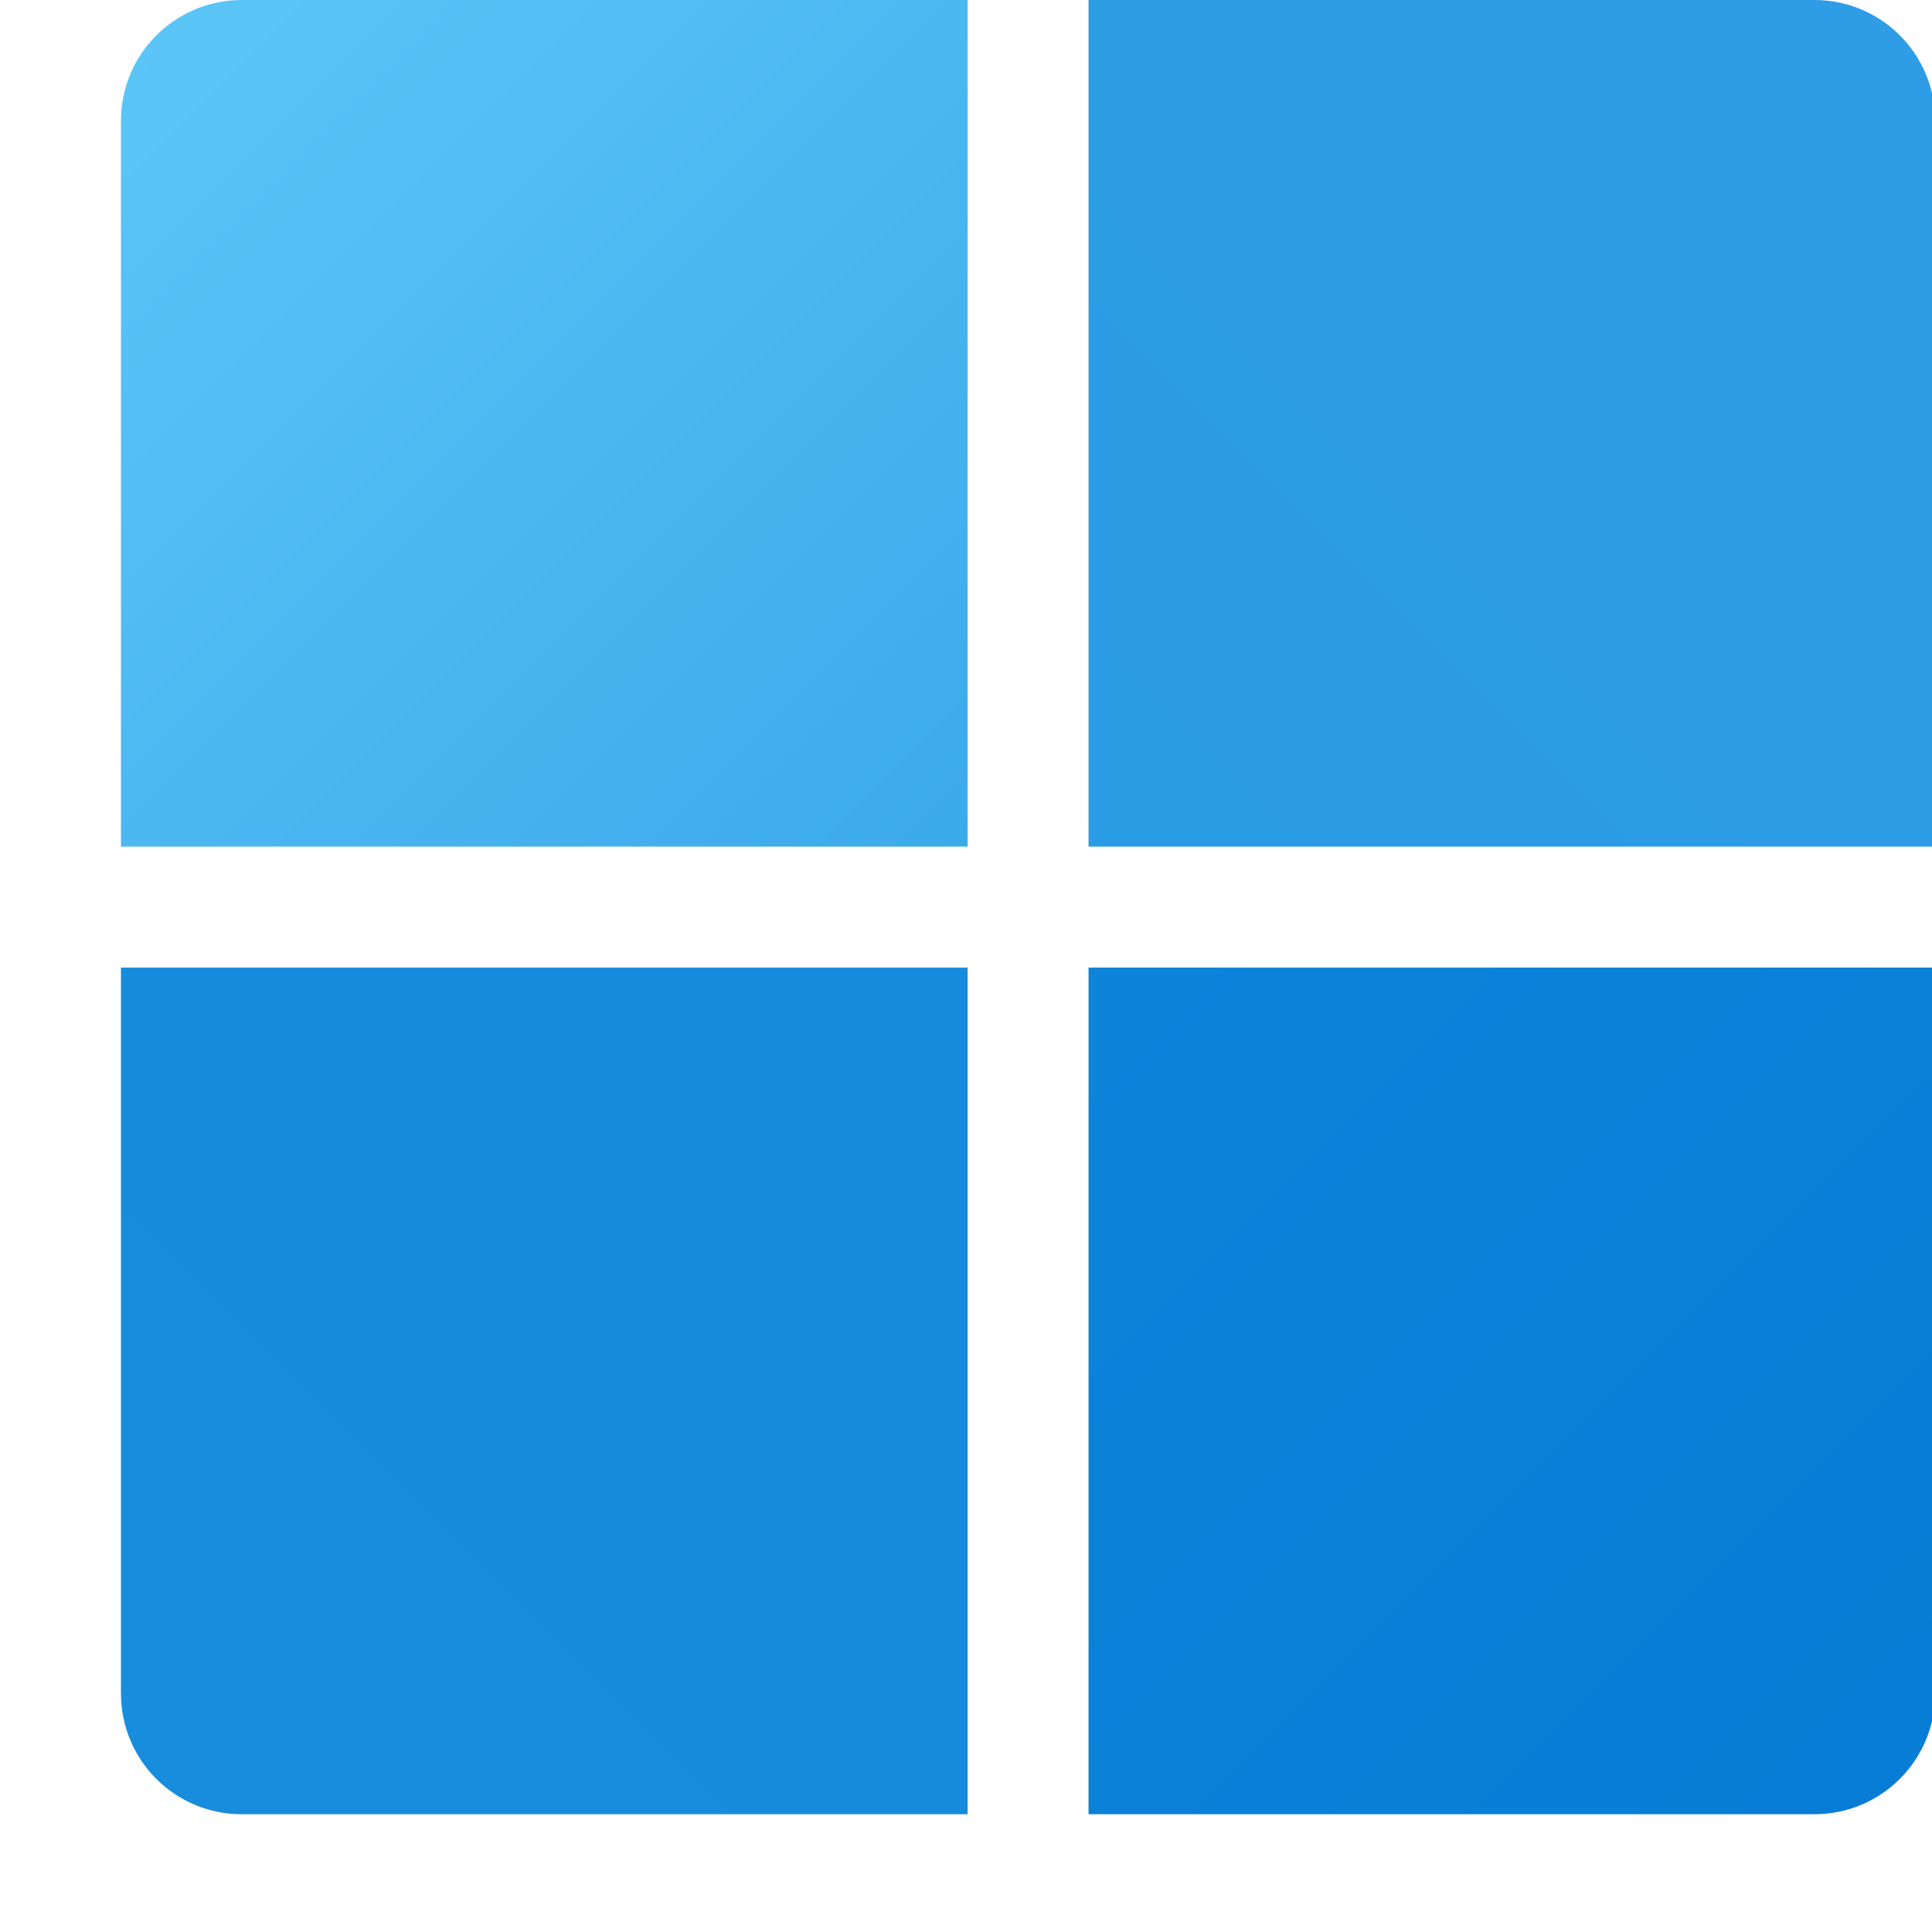
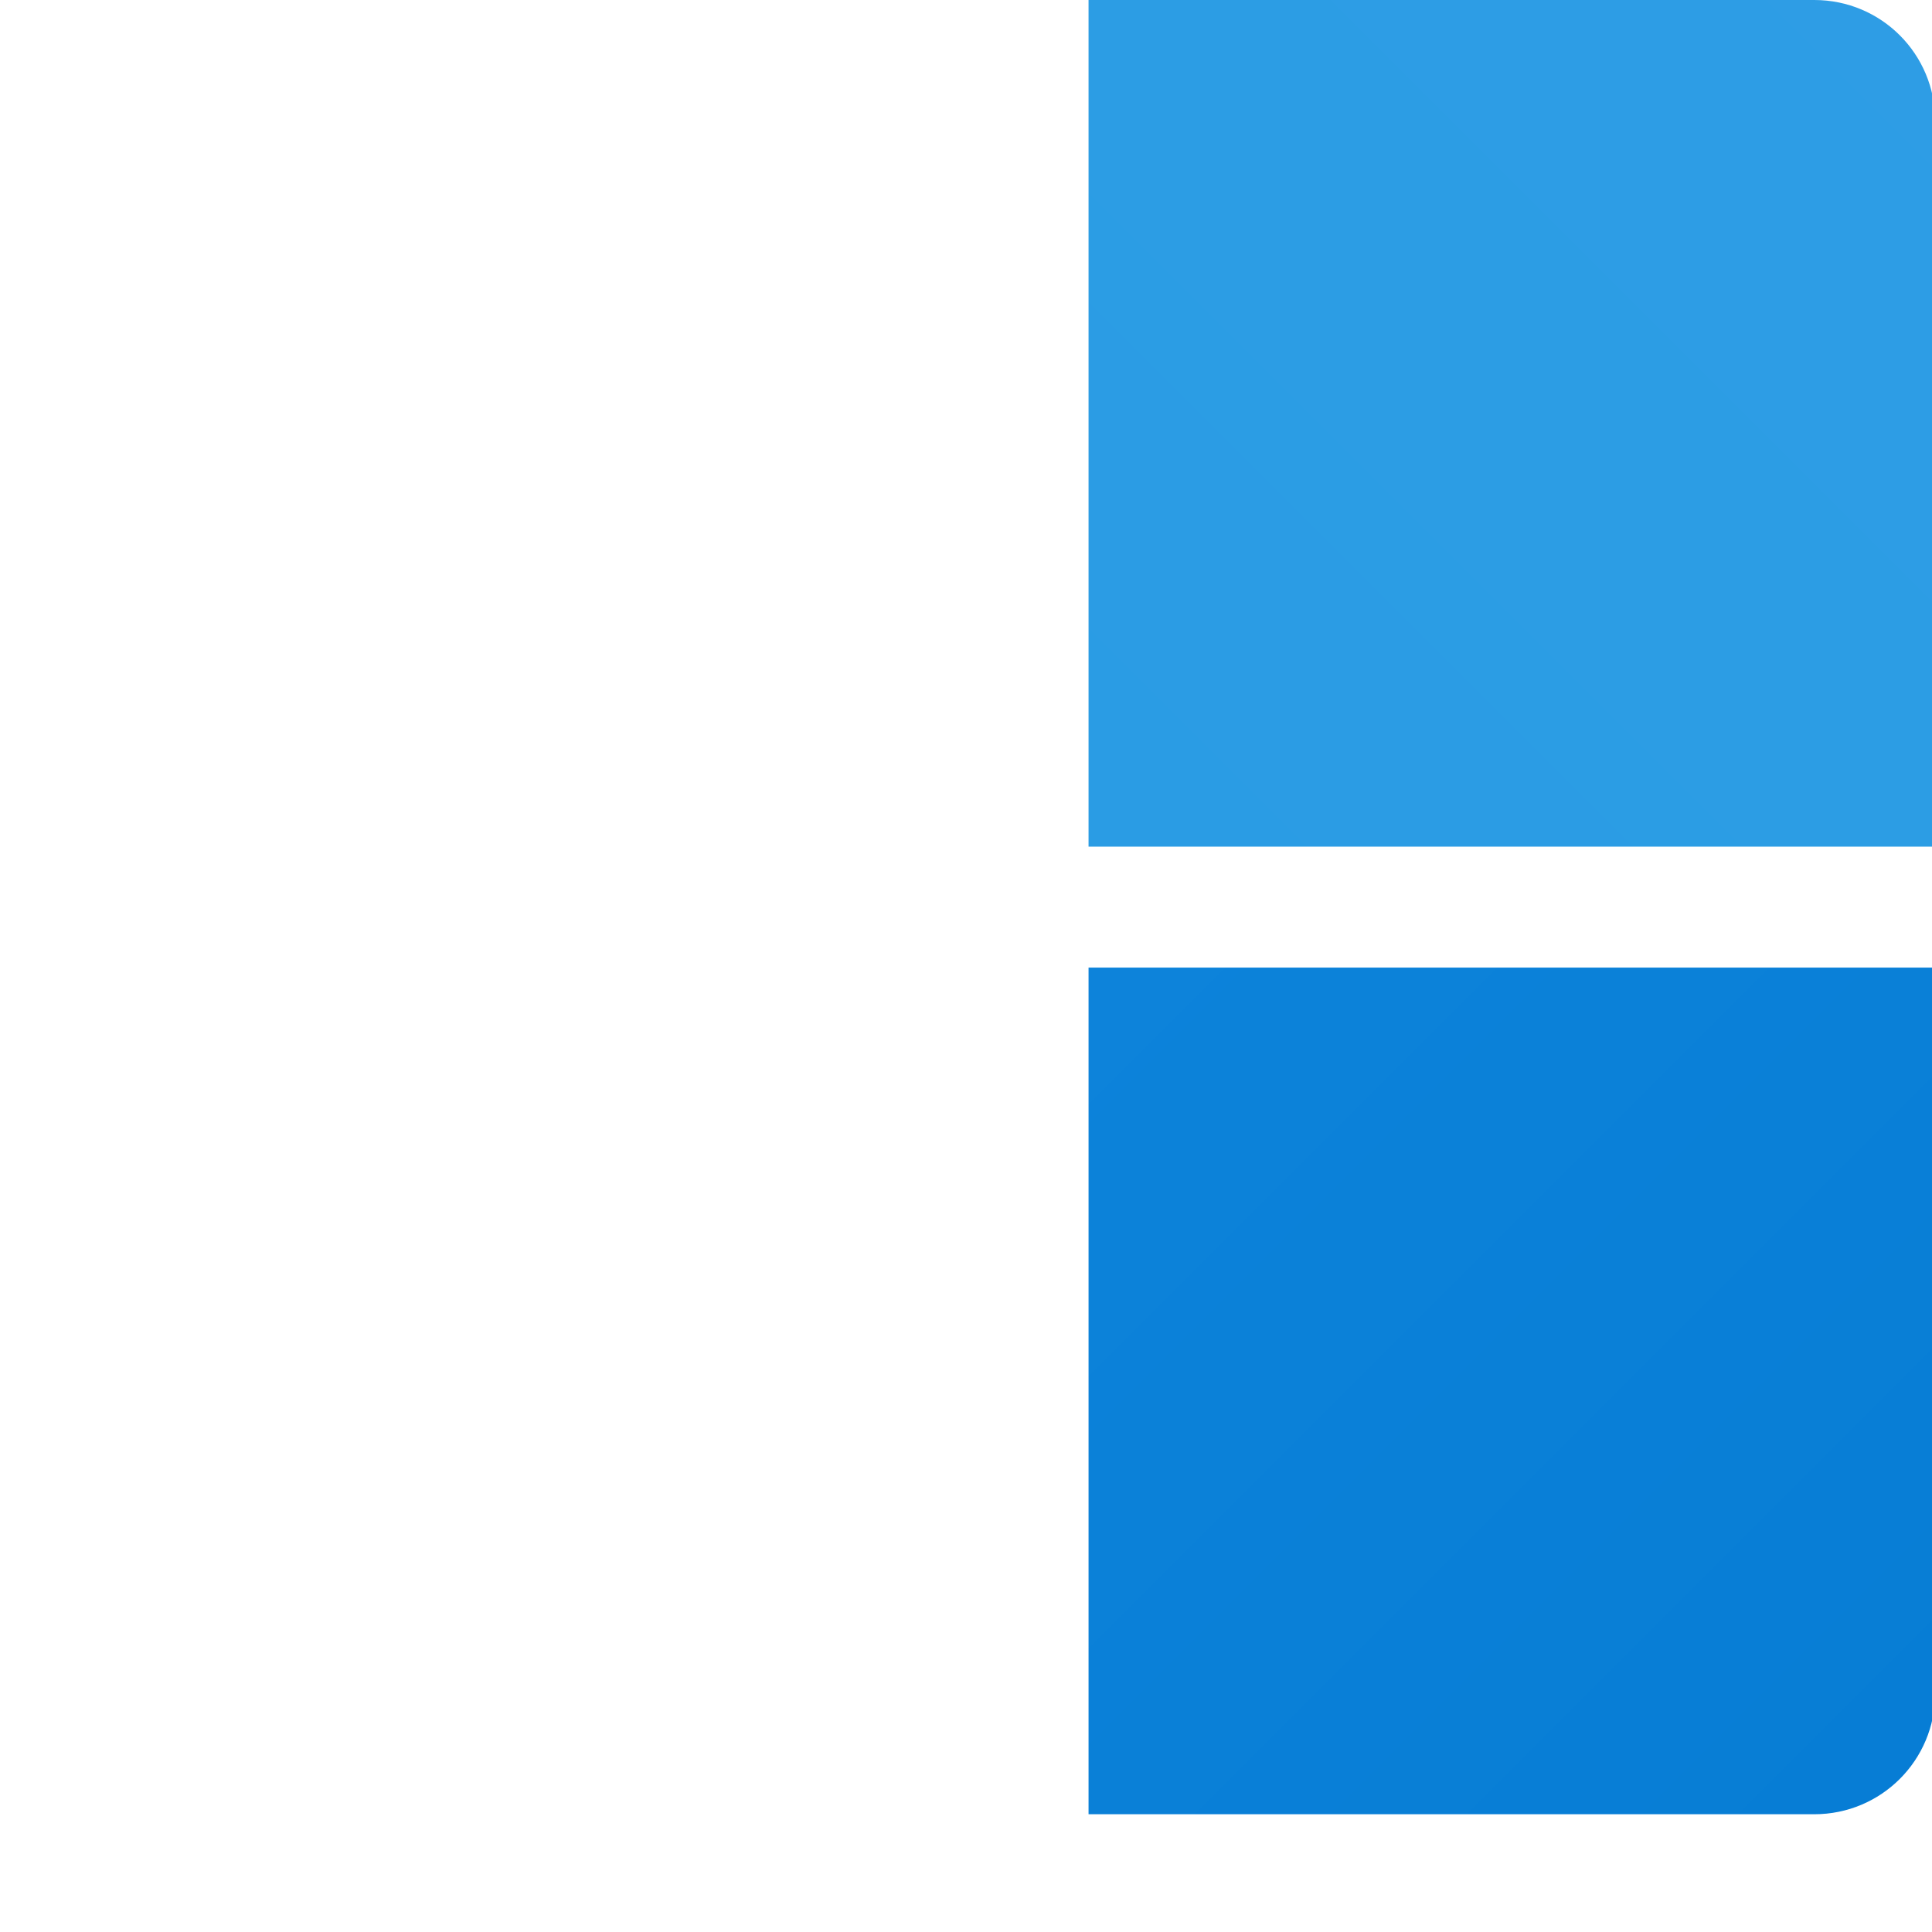
<svg xmlns="http://www.w3.org/2000/svg" xmlns:ns1="http://www.inkscape.org/namespaces/inkscape" xmlns:ns2="http://sodipodi.sourceforge.net/DTD/sodipodi-0.dtd" xmlns:xlink="http://www.w3.org/1999/xlink" width="16" height="16" viewBox="0 0 4.233 4.233" version="1.1" id="svg1183" ns1:version="1.1.2 (0a00cf5339, 2022-02-04, custom)" ns2:docname="start-here.svg">
  <ns2:namedview id="namedview1185" pagecolor="#ffffff" bordercolor="#666666" borderopacity="1.0" ns1:pageshadow="2" ns1:pageopacity="0.0" ns1:pagecheckerboard="0" ns1:document-units="px" showgrid="false" units="px" ns1:zoom="35.311145" ns1:cx="10.223401" ns1:cy="9.7561266" ns1:window-width="1920" ns1:window-height="1004" ns1:window-x="0" ns1:window-y="24" ns1:window-maximized="1" ns1:current-layer="svg1183" />
  <defs id="defs1180">
    <linearGradient ns1:collect="always" xlink:href="#linearGradient101101" id="linearGradient1998" gradientUnits="userSpaceOnUse" gradientTransform="translate(-41,-42)" x1="40" y1="40" x2="49" y2="49" />
    <linearGradient ns1:collect="always" id="linearGradient101101">
      <stop style="stop-color:#67cefc;stop-opacity:1" offset="0" id="stop101097" />
      <stop style="stop-color:#3baaeb;stop-opacity:1" offset="1" id="stop101099" />
    </linearGradient>
    <linearGradient ns1:collect="always" xlink:href="#linearGradient37840" id="linearGradient2000" gradientUnits="userSpaceOnUse" gradientTransform="translate(-41,-42)" x1="50" y1="49" x2="59" y2="40" />
    <linearGradient ns1:collect="always" id="linearGradient37840">
      <stop style="stop-color:#2a9ce4;stop-opacity:1" offset="0" id="stop37836" />
      <stop style="stop-color:#2f9ee5;stop-opacity:1" offset="1" id="stop37838" />
    </linearGradient>
    <linearGradient ns1:collect="always" xlink:href="#linearGradient50431" id="linearGradient2002" gradientUnits="userSpaceOnUse" gradientTransform="translate(-41,-42)" x1="40" y1="59" x2="49" y2="50" />
    <linearGradient ns1:collect="always" id="linearGradient50431">
      <stop style="stop-color:#188cdd;stop-opacity:1" offset="0" id="stop50427" />
      <stop style="stop-color:#178bdc;stop-opacity:1" offset="1" id="stop50429" />
    </linearGradient>
    <linearGradient ns1:collect="always" xlink:href="#linearGradient249224" id="linearGradient2004" gradientUnits="userSpaceOnUse" gradientTransform="translate(-41,-42)" x1="50" y1="50" x2="59" y2="59" />
    <linearGradient ns1:collect="always" id="linearGradient249224">
      <stop style="stop-color:#0d83da;stop-opacity:1" offset="0" id="stop249220" />
      <stop style="stop-color:#057bd3;stop-opacity:1" offset="1" id="stop249222" />
    </linearGradient>
  </defs>
-   <path id="path1986" style="fill:url(#linearGradient1998);fill-opacity:1;stroke-width:1.125;stroke-linejoin:round" d="M 1.975 0 C 1.433 0.014 1 0.455 1 1 L 1 7 L 6.875 7 L 8 7 L 8 5.875 L 8 0 L 2 0 C 1.991 0 1.983 -0 1.975 0 z " transform="scale(0.265)" />
  <path id="path1988" style="fill:url(#linearGradient2000);fill-opacity:1;stroke-width:1.125;stroke-linejoin:round" d="M 9 0 L 9 5.875 L 9 7 L 11 7 L 15.994 7 L 16 7 L 16 1 C 16 0.446 15.554 0 15 0 L 9 0 z " transform="scale(0.265)" />
-   <path id="path1990" style="fill:url(#linearGradient2002);fill-opacity:1;stroke-width:1.125;stroke-linejoin:round" d="M 1 8 L 1 14 C 1 14.554 1.446 15 2 15 L 8 15 L 8 9.125 L 8 8 L 6.875 8 L 1 8 z " transform="scale(0.265)" />
-   <path id="path1992" style="fill:url(#linearGradient2004);fill-opacity:1;stroke-width:1.125;stroke-linejoin:round" d="M 9 8 L 9 10 L 9 15 L 15 15 C 15.554 15 16 14.554 16 14 L 16 8 L 15.994 8 L 11 8 L 9 8 z " transform="scale(0.265)" />
+   <path id="path1992" style="fill:url(#linearGradient2004);fill-opacity:1;stroke-width:1.125;stroke-linejoin:round" d="M 9 8 L 9 10 L 9 15 L 15 15 C 15.554 15 16 14.554 16 14 L 16 8 L 15.994 8 L 11 8 L 9 8 " transform="scale(0.265)" />
</svg>